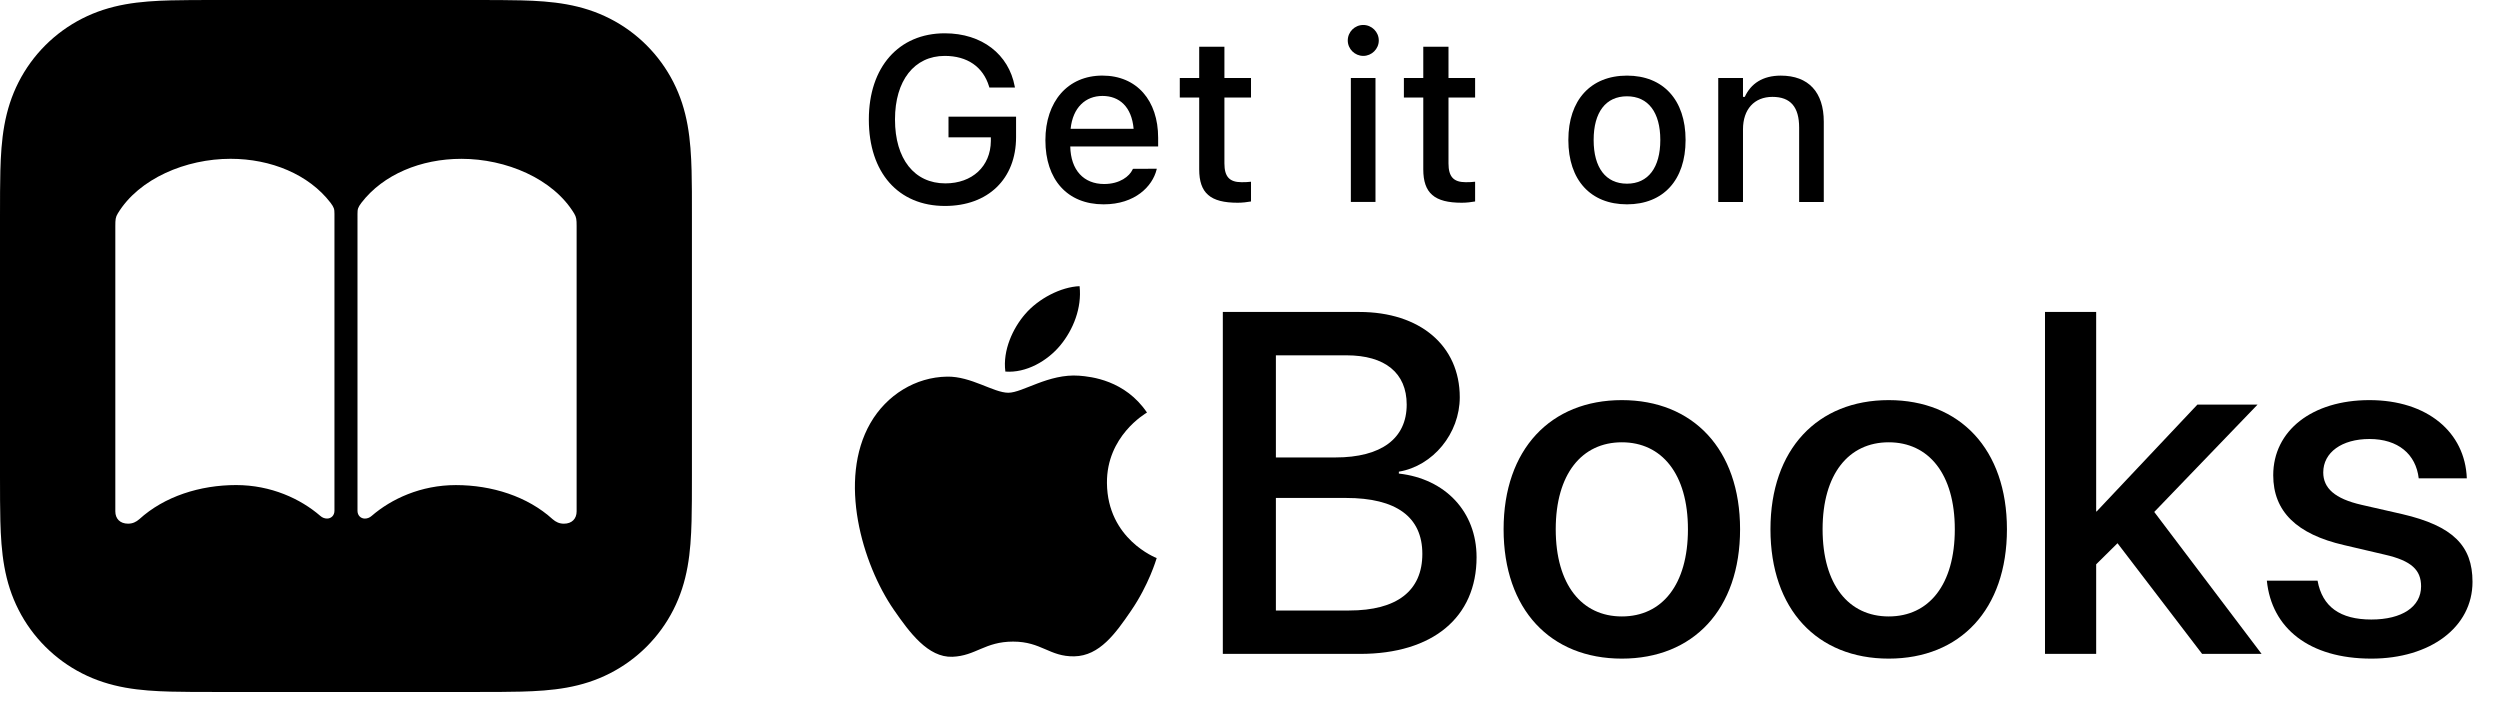
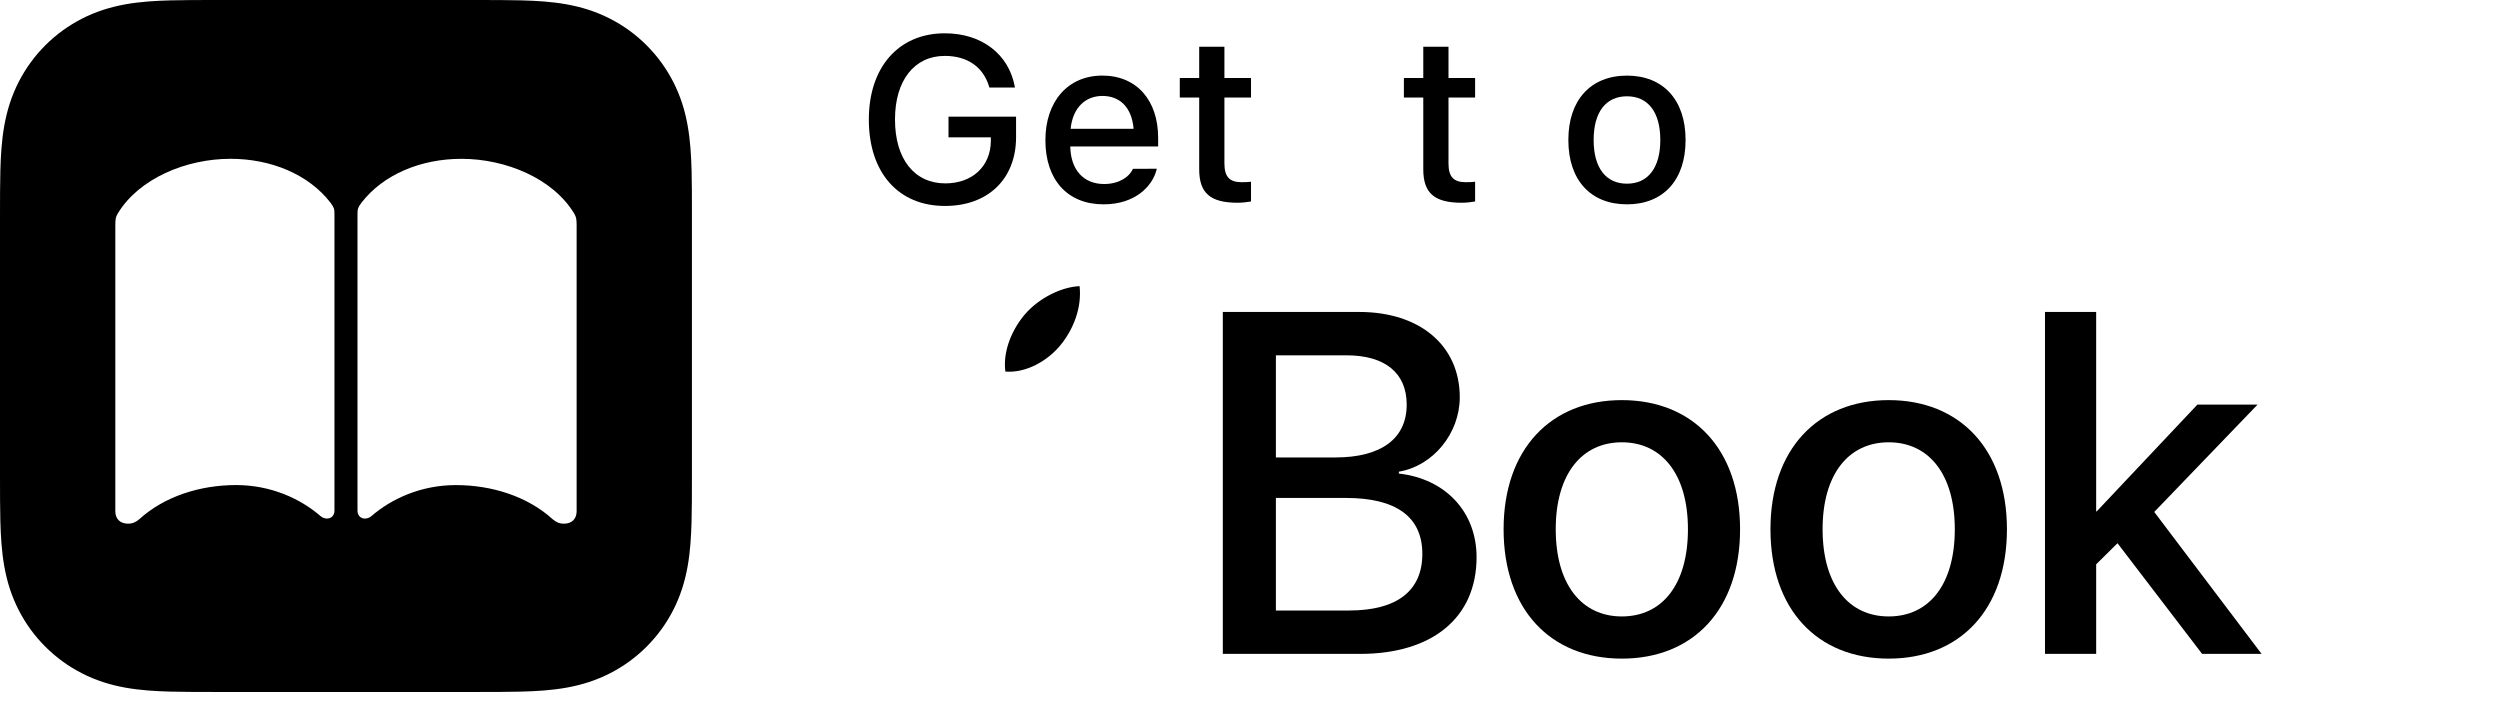
<svg xmlns="http://www.w3.org/2000/svg" version="1.1" id="Artwork" x="0px" y="0px" width="90.917px" height="26.164px" viewBox="0 0 90.917 26.164" style="enable-background:new 0 0 90.917 26.164;" xml:space="preserve">
  <g>
    <g>
      <g>
        <g>
          <g>
            <path d="M44.47,23.779V11.345h4.963c2.206,0,3.654,1.224,3.654,3.102c0,1.318-0.974,2.499-2.215,2.706v0.069       c1.689,0.189,2.826,1.387,2.826,3.042c0,2.189-1.594,3.516-4.239,3.516H44.47z M46.4,16.636h2.163       c1.672,0,2.594-0.689,2.594-1.922c0-1.155-0.793-1.792-2.189-1.792H46.4V16.636z M49.063,22.202       c1.741,0,2.663-0.715,2.663-2.059c0-1.344-0.948-2.034-2.775-2.034H46.4v4.093H49.063z" />
            <path d="M54.681,19.247c0-2.912,1.715-4.696,4.3-4.696s4.3,1.784,4.3,4.696c0,2.921-1.706,4.705-4.3,4.705       S54.681,22.168,54.681,19.247z M61.385,19.247c0-2.008-0.948-3.162-2.404-3.162c-1.456,0-2.404,1.155-2.404,3.162       c0,2.016,0.948,3.171,2.404,3.171C60.445,22.418,61.385,21.263,61.385,19.247z" />
            <path d="M64.386,19.247c0-2.912,1.715-4.696,4.3-4.696c2.585,0,4.3,1.784,4.3,4.696c0,2.921-1.706,4.705-4.3,4.705       C66.092,23.952,64.386,22.168,64.386,19.247z M71.09,19.247c0-2.008-0.948-3.162-2.404-3.162c-1.456,0-2.404,1.155-2.404,3.162       c0,2.016,0.948,3.171,2.404,3.171C70.151,22.418,71.09,21.263,71.09,19.247z" />
            <path d="M79.912,14.714H82.1l-3.757,3.904l3.903,5.161h-2.163l-3.076-4.024l-0.776,0.767v3.257h-1.861V11.345h1.861v7.255       h0.017L79.912,14.714z" />
-             <path d="M86.168,14.551c2.111,0,3.481,1.172,3.542,2.844h-1.749c-0.103-0.879-0.75-1.43-1.792-1.43       c-1.008,0-1.68,0.491-1.68,1.215c0,0.569,0.414,0.956,1.396,1.18l1.473,0.336c1.853,0.431,2.559,1.155,2.559,2.464       c0,1.654-1.542,2.792-3.679,2.792c-2.266,0-3.628-1.112-3.8-2.835h1.844c0.172,0.948,0.819,1.413,1.956,1.413       c1.12,0,1.809-0.465,1.809-1.206c0-0.586-0.336-0.931-1.327-1.155l-1.473-0.345c-1.723-0.396-2.577-1.224-2.577-2.542       C82.67,15.662,84.083,14.551,86.168,14.551z" />
          </g>
        </g>
      </g>
      <g>
-         <path d="M39.244,13.663c-1.11-0.082-2.051,0.62-2.576,0.62c-0.533,0-1.354-0.602-2.226-0.586     c-1.144,0.017-2.198,0.666-2.788,1.69c-1.188,2.062-0.303,5.118,0.854,6.792c0.566,0.818,1.241,1.739,2.128,1.706     c0.854-0.034,1.177-0.552,2.208-0.552c1.031,0,1.322,0.552,2.225,0.536c0.919-0.017,1.501-0.835,2.063-1.657     c0.65-0.949,0.917-1.868,0.933-1.917c-0.02-0.008-1.791-0.687-1.809-2.727c-0.016-1.706,1.392-2.525,1.456-2.565     C40.914,13.825,39.679,13.696,39.244,13.663z" />
        <path d="M38.56,12.559c0.471-0.57,0.788-1.363,0.701-2.152c-0.678,0.027-1.499,0.452-1.985,1.021     c-0.436,0.504-0.818,1.312-0.714,2.085C37.317,13.571,38.089,13.129,38.56,12.559z" />
      </g>
    </g>
    <g>
      <path d="M31.597,4.352V4.344c0-1.9,1.084-3.133,2.761-3.133c1.361,0,2.328,0.772,2.544,1.93l0.008,0.041h-0.93l-0.012-0.041    c-0.216-0.71-0.789-1.108-1.61-1.108c-1.108,0-1.81,0.896-1.81,2.308v0.008c0,1.432,0.705,2.32,1.83,2.32    c0.979,0,1.647-0.618,1.656-1.54V4.995h-1.54V4.244h2.457v0.743c0,1.519-1.017,2.503-2.586,2.503    C32.668,7.49,31.597,6.278,31.597,4.352z" />
      <path d="M38.018,5.103V5.099c0-1.407,0.813-2.35,2.071-2.35c1.257,0,2.029,0.909,2.029,2.262v0.315h-3.196    c0.017,0.863,0.49,1.366,1.233,1.366c0.576,0,0.921-0.287,1.029-0.519l0.017-0.033l0.867-0.004L42.06,6.174    c-0.149,0.593-0.771,1.257-1.926,1.257C38.815,7.432,38.018,6.531,38.018,5.103z M38.935,4.684h2.291    c-0.07-0.806-0.522-1.195-1.133-1.195C39.479,3.489,39.014,3.908,38.935,4.684z" />
      <path d="M43.611,6.158V3.547h-0.706V2.837h0.706V1.7h0.917v1.137h0.967v0.709h-0.967v2.395c0,0.486,0.183,0.685,0.627,0.685    c0.137,0,0.216-0.004,0.34-0.017v0.718c-0.146,0.025-0.312,0.046-0.485,0.046C44.017,7.374,43.611,7.025,43.611,6.158z" />
-       <path d="M49.014,1.472c0-0.311,0.253-0.564,0.564-0.564c0.308,0,0.564,0.253,0.564,0.564c0,0.308-0.257,0.561-0.564,0.561    C49.267,2.032,49.014,1.779,49.014,1.472z M49.126,2.837h0.896v4.507h-0.896V2.837z" />
      <path d="M51.76,6.158V3.547h-0.705V2.837h0.705V1.7h0.917v1.137h0.968v0.709h-0.968v2.395c0,0.486,0.183,0.685,0.627,0.685    c0.137,0,0.216-0.004,0.341-0.017v0.718c-0.146,0.025-0.312,0.046-0.486,0.046C52.167,7.374,51.76,7.025,51.76,6.158z" />
      <path d="M57.036,5.095V5.087c0-1.448,0.813-2.337,2.133-2.337c1.316,0,2.13,0.884,2.13,2.337v0.008c0,1.453-0.81,2.336-2.13,2.336    C57.845,7.432,57.036,6.548,57.036,5.095z M60.38,5.095V5.087c0-1-0.439-1.585-1.212-1.585c-0.775,0-1.212,0.585-1.212,1.585    v0.008c0,1,0.437,1.585,1.212,1.585C59.941,6.681,60.38,6.091,60.38,5.095z" />
-       <path d="M62.487,2.837h0.9v0.685h0.066c0.22-0.481,0.651-0.772,1.308-0.772c1.009,0,1.564,0.602,1.564,1.677v2.918h-0.896V4.639    c0-0.747-0.312-1.116-0.971-1.116c-0.66,0-1.071,0.452-1.071,1.179v2.644h-0.9V2.837z" />
    </g>
    <path d="M25.162,6.97c-0.002-0.253-0.005-0.506-0.011-0.759c-0.015-0.551-0.047-1.107-0.145-1.653   c-0.099-0.554-0.262-1.069-0.518-1.572c-0.252-0.494-0.58-0.946-0.972-1.338c-0.392-0.392-0.844-0.721-1.338-0.972   c-0.503-0.256-1.018-0.418-1.571-0.518c-0.545-0.098-1.102-0.131-1.653-0.145c-0.253-0.007-0.506-0.01-0.759-0.011   C17.893,0,17.593,0,17.292,0H7.872C7.571,0,7.271,0,6.97,0.002C6.717,0.003,6.464,0.006,6.211,0.013   C5.659,0.028,5.103,0.06,4.557,0.158C4.004,0.258,3.489,0.42,2.986,0.676C2.492,0.928,2.04,1.256,1.648,1.648   C1.256,2.04,0.928,2.492,0.676,2.986C0.42,3.489,0.258,4.004,0.158,4.558C0.06,5.103,0.028,5.659,0.013,6.211   C0.006,6.464,0.003,6.717,0.002,6.97C0,7.27,0,7.571,0,7.872v9.421c0,0.301,0,0.601,0.002,0.902   c0.002,0.253,0.004,0.506,0.011,0.759c0.015,0.551,0.047,1.107,0.145,1.653c0.099,0.554,0.262,1.069,0.518,1.572   c0.251,0.494,0.58,0.946,0.972,1.338c0.392,0.392,0.844,0.721,1.338,0.972c0.503,0.256,1.018,0.418,1.571,0.518   c0.545,0.098,1.102,0.131,1.653,0.145c0.253,0.007,0.506,0.01,0.759,0.011c0.301,0.002,0.601,0.002,0.902,0.002h9.421   c0.301,0,0.601,0,0.902-0.002c0.253-0.002,0.506-0.004,0.759-0.011c0.552-0.015,1.108-0.047,1.653-0.145   c0.553-0.099,1.068-0.262,1.571-0.518c0.494-0.252,0.946-0.58,1.338-0.972c0.392-0.392,0.721-0.844,0.972-1.338   c0.256-0.503,0.418-1.018,0.518-1.572c0.098-0.545,0.13-1.101,0.145-1.653c0.007-0.253,0.01-0.506,0.011-0.759   c0.002-0.301,0.002-0.601,0.002-0.902V7.872C25.164,7.571,25.164,7.27,25.162,6.97z M12.163,18.574   c0,0.172-0.119,0.284-0.269,0.284c-0.082,0-0.172-0.03-0.246-0.097c-0.717-0.62-1.792-1.121-3.062-1.121   c-1.307,0-2.606,0.411-3.518,1.24c-0.12,0.105-0.246,0.164-0.411,0.164c-0.291,0-0.463-0.179-0.463-0.448V8.218   c0-0.232,0.007-0.321,0.09-0.456c0.769-1.27,2.479-1.987,4.1-1.987c1.471,0,2.845,0.568,3.637,1.599   c0.127,0.172,0.142,0.224,0.142,0.403V18.574z M20.97,18.597c0,0.269-0.172,0.448-0.463,0.448c-0.164,0-0.291-0.06-0.411-0.164   c-0.911-0.829-2.211-1.24-3.518-1.24c-1.27,0-2.345,0.501-3.062,1.121c-0.075,0.067-0.164,0.097-0.246,0.097   c-0.149,0-0.269-0.112-0.269-0.284V7.778c0-0.179,0.015-0.232,0.142-0.403c0.792-1.031,2.166-1.599,3.637-1.599   c1.621,0,3.331,0.717,4.1,1.987c0.082,0.135,0.09,0.224,0.09,0.456V18.597z" />
  </g>
  <g>
</g>
  <g>
</g>
  <g>
</g>
  <g>
</g>
  <g>
</g>
  <g>
</g>
</svg>